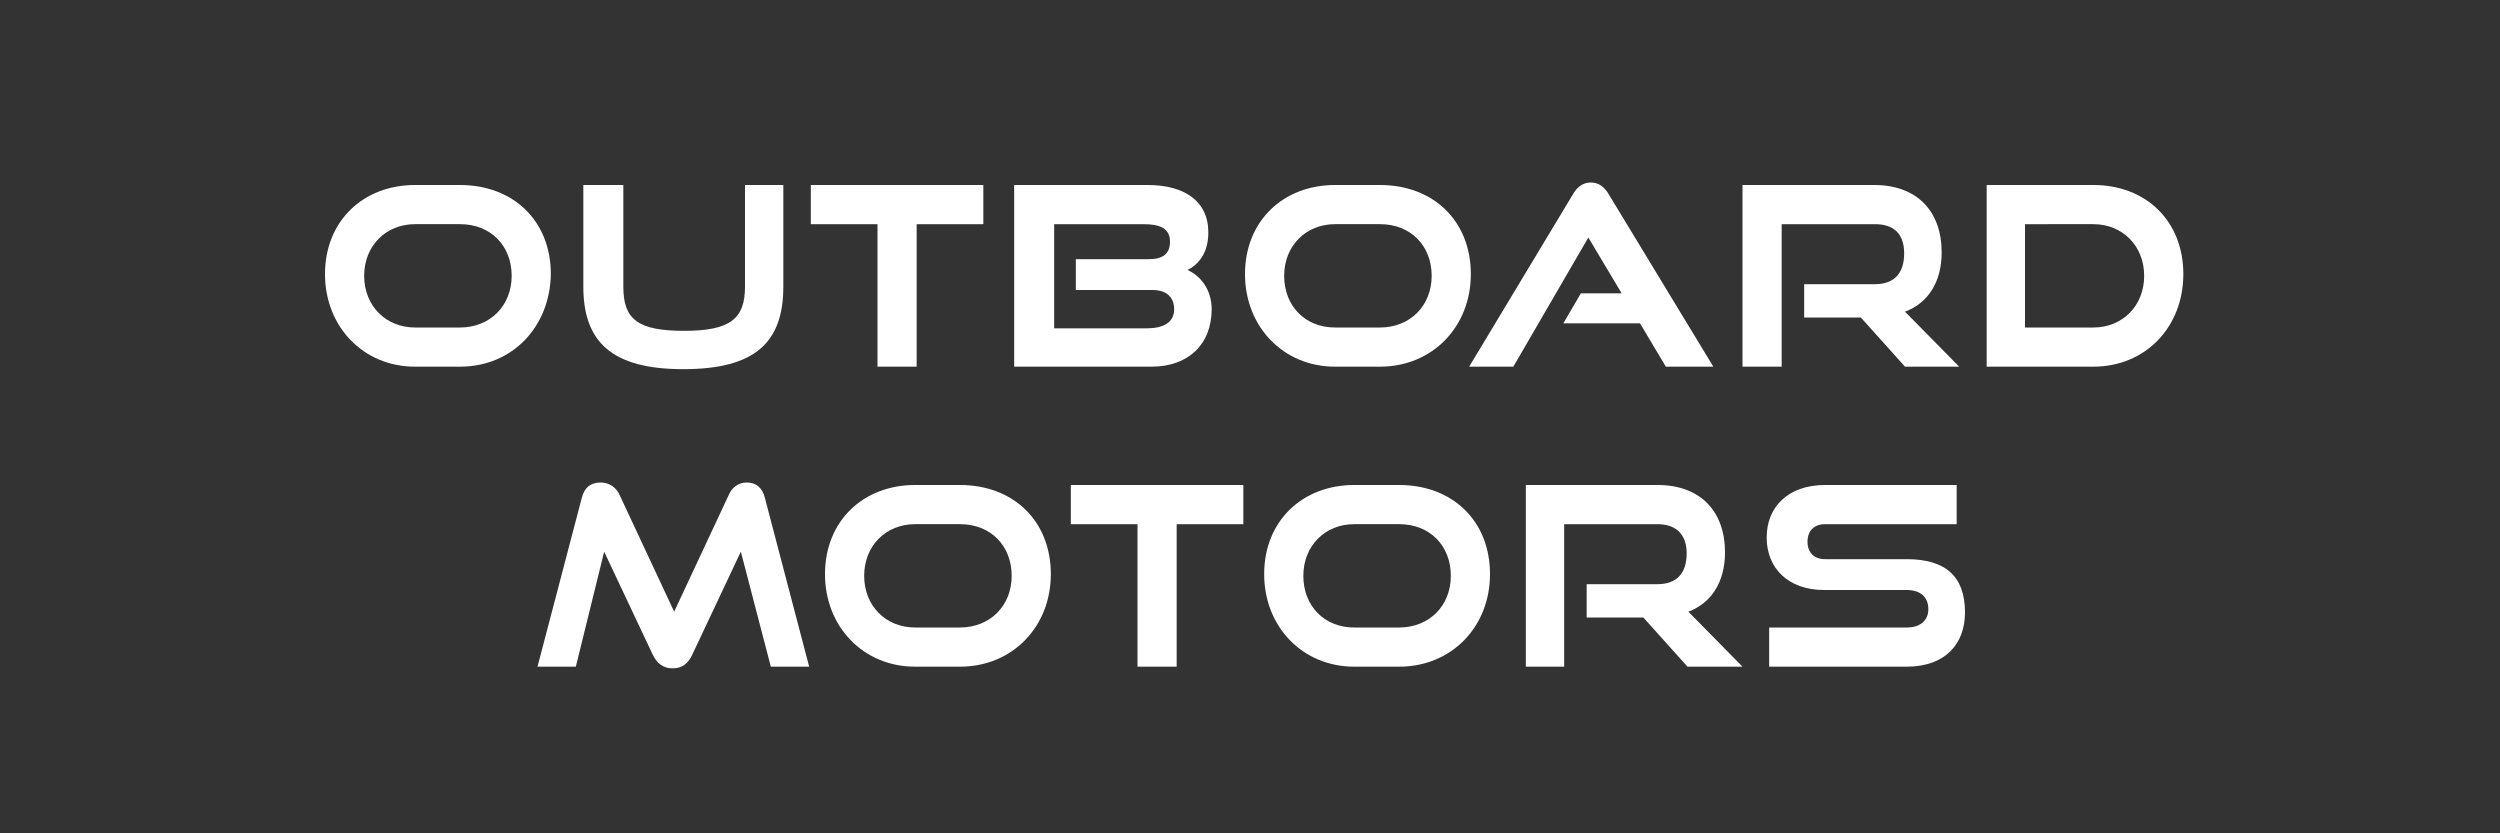
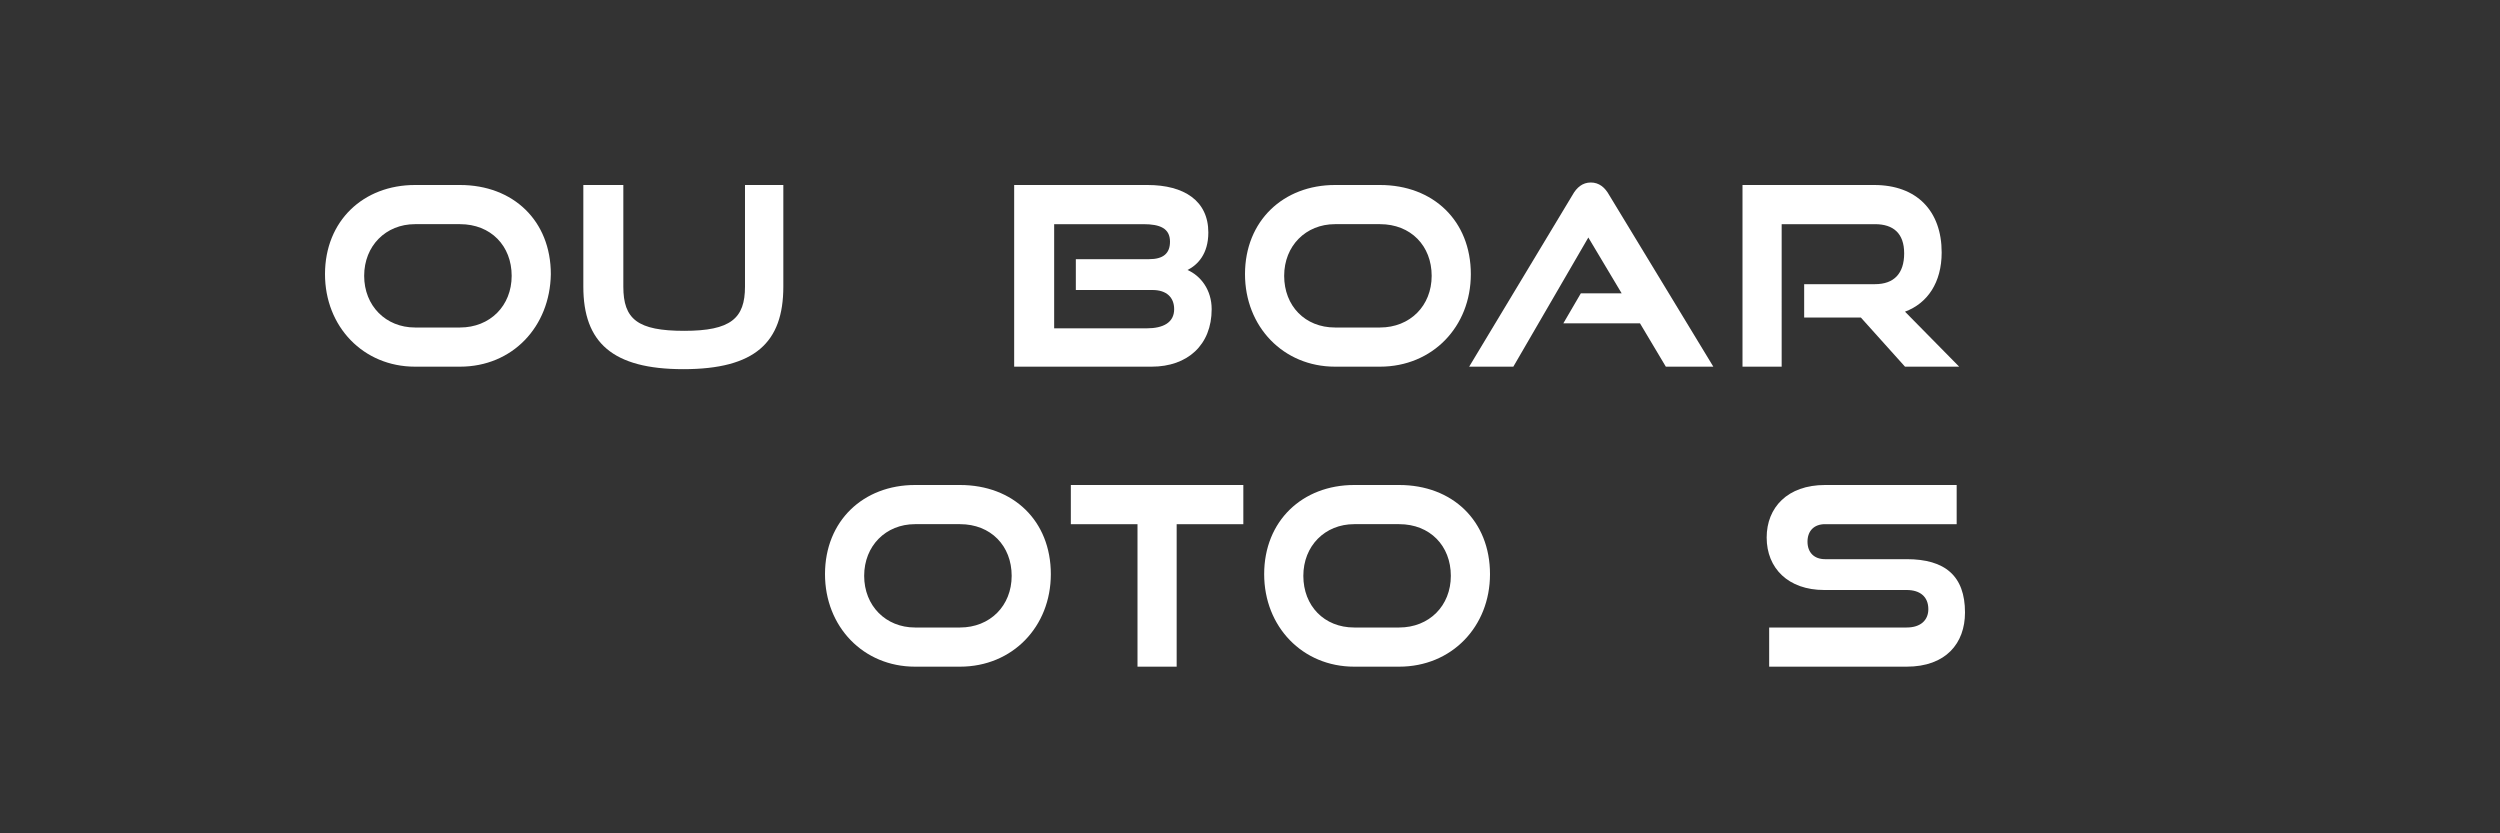
<svg xmlns="http://www.w3.org/2000/svg" version="1.1" id="Layer_1" x="0px" y="0px" viewBox="0 0 300 100" style="enable-background:new 0 0 300 100;" xml:space="preserve">
  <rect x="0" y="0" width="300" height="100" fill="#333333" stroke="none" />
  <style type="text/css">
	.st0{fill:#FFFFFF;}
</style>
  <g>
    <path class="st0" d="M49.8,44C43.6,44,39,39.2,39,32.9c0-6.4,4.6-10.7,10.8-10.7h5.4c6.4,0,10.9,4.3,10.9,10.7   C66,39.2,61.5,44,55.2,44H49.8z M55.2,39.3c3.6,0,6.2-2.6,6.2-6.2c0-3.6-2.5-6.2-6.2-6.2h-5.4c-3.5,0-6.1,2.6-6.1,6.2   c0,3.6,2.6,6.2,6.1,6.2H55.2z" />
    <path class="st0" d="M89.4,22.2h4.6v12.2c0,6.7-3.4,9.9-12,9.9c-8.5,0-12-3.2-12-9.9V22.2h4.8v12.2c0,3.9,1.7,5.3,7.3,5.3   c5.6,0,7.3-1.5,7.3-5.3V22.2z" />
-     <path class="st0" d="M105.3,44V26.9h-8v-4.7H118v4.7h-8V44H105.3z" />
    <path class="st0" d="M121.7,44V22.2h16c4.4,0,7.3,1.9,7.3,5.7c0,2.6-1.3,3.9-2.5,4.5c1.6,0.7,2.9,2.4,2.9,4.7   c0,4.3-2.9,6.9-7.2,6.9H121.7z M129.1,34.8v-3.7h8.8c1.7,0,2.5-0.7,2.5-2.1c0-1.6-1.2-2.1-3.2-2.1h-10.7v12.5h11.1   c2,0,3.3-0.7,3.3-2.3c0-1.4-0.9-2.3-2.6-2.3H129.1z" />
    <path class="st0" d="M160.2,44c-6.2,0-10.8-4.8-10.8-11.1c0-6.4,4.6-10.7,10.8-10.7h5.4c6.4,0,10.9,4.3,10.9,10.7   c0,6.3-4.6,11.1-10.9,11.1H160.2z M165.6,39.3c3.6,0,6.2-2.6,6.2-6.2c0-3.6-2.5-6.2-6.2-6.2h-5.4c-3.5,0-6.1,2.6-6.1,6.2   c0,3.6,2.5,6.2,6.1,6.2H165.6z" />
    <path class="st0" d="M199.9,44l-3.1-5.2h-9.2l2.1-3.6h4.9l-4-6.7L181.6,44h-5.3l12.4-20.6c0.5-0.9,1.2-1.5,2.2-1.5   c1,0,1.7,0.6,2.2,1.5L205.6,44H199.9z" />
    <path class="st0" d="M228.6,44l-5.3-5.9h-6.8v-4h8.5c2.3,0,3.5-1.3,3.5-3.7s-1.3-3.5-3.5-3.5h-11.2V44h-4.7V22.2h15.8   c5.1,0,8.1,3.1,8.1,8.1c0,3.6-1.7,6.1-4.4,7.1l6.5,6.6H228.6z" />
-     <path class="st0" d="M238.4,44V22.2h12.8c6.3,0,10.8,4.3,10.8,10.7c0,6.3-4.5,11.1-10.8,11.1H238.4z M251.2,39.3   c3.5,0,6.1-2.6,6.1-6.2c0-3.6-2.6-6.2-6.1-6.2H243v12.4H251.2z" />
-     <path class="st0" d="M92.5,80l-3.6-13.8l-5.8,12.3c-0.5,1.1-1.2,1.7-2.4,1.7c-1.1,0-1.9-0.6-2.4-1.7l-5.8-12.3L69.1,80h-4.6   l5.3-20.2c0.3-1.3,1.1-1.9,2.3-1.9c1,0,1.9,0.6,2.3,1.6l6.5,13.9l6.5-13.9c0.4-1,1.2-1.6,2.2-1.6c1.1,0,1.9,0.6,2.2,1.9L97.1,80   H92.5z" />
    <path class="st0" d="M109.8,80C103.6,80,99,75.2,99,68.9c0-6.4,4.6-10.7,10.8-10.7h5.4c6.4,0,10.9,4.3,10.9,10.7   c0,6.3-4.6,11.1-10.9,11.1H109.8z M115.2,75.3c3.6,0,6.2-2.6,6.2-6.2c0-3.6-2.5-6.2-6.2-6.2h-5.4c-3.5,0-6.1,2.6-6.1,6.2   c0,3.6,2.6,6.2,6.1,6.2H115.2z" />
-     <path class="st0" d="M136.5,80V62.9h-8v-4.7h20.7v4.7h-8V80H136.5z" />
+     <path class="st0" d="M136.5,80V62.9h-8v-4.7h20.7v4.7h-8V80z" />
    <path class="st0" d="M162.5,80c-6.2,0-10.8-4.8-10.8-11.1c0-6.4,4.6-10.7,10.8-10.7h5.4c6.4,0,10.9,4.3,10.9,10.7   c0,6.3-4.6,11.1-10.9,11.1H162.5z M167.9,75.3c3.6,0,6.2-2.6,6.2-6.2c0-3.6-2.5-6.2-6.2-6.2h-5.4c-3.5,0-6.1,2.6-6.1,6.2   c0,3.6,2.5,6.2,6.1,6.2H167.9z" />
-     <path class="st0" d="M202.5,80l-5.3-5.9h-6.8v-4h8.5c2.3,0,3.5-1.3,3.5-3.7c0-2.3-1.3-3.5-3.5-3.5h-11.2V80h-4.6V58.2h15.8   c5.1,0,8.1,3.1,8.1,8.1c0,3.6-1.7,6.1-4.4,7.1l6.5,6.6H202.5z" />
    <path class="st0" d="M212.3,80v-4.7h16.5c1.7,0,2.6-0.9,2.6-2.2c0-1.5-1-2.3-2.6-2.3h-9.9c-4.3,0-6.9-2.6-6.9-6.3   c0-3.6,2.5-6.3,7-6.3h15.8v4.7H219c-1.3,0-2.1,0.8-2.1,2.1s0.8,2.1,2.1,2.1h9.8c4.6,0,7,2,7,6.4c0,3.7-2.3,6.5-7,6.5H212.3z" />
  </g>
</svg>